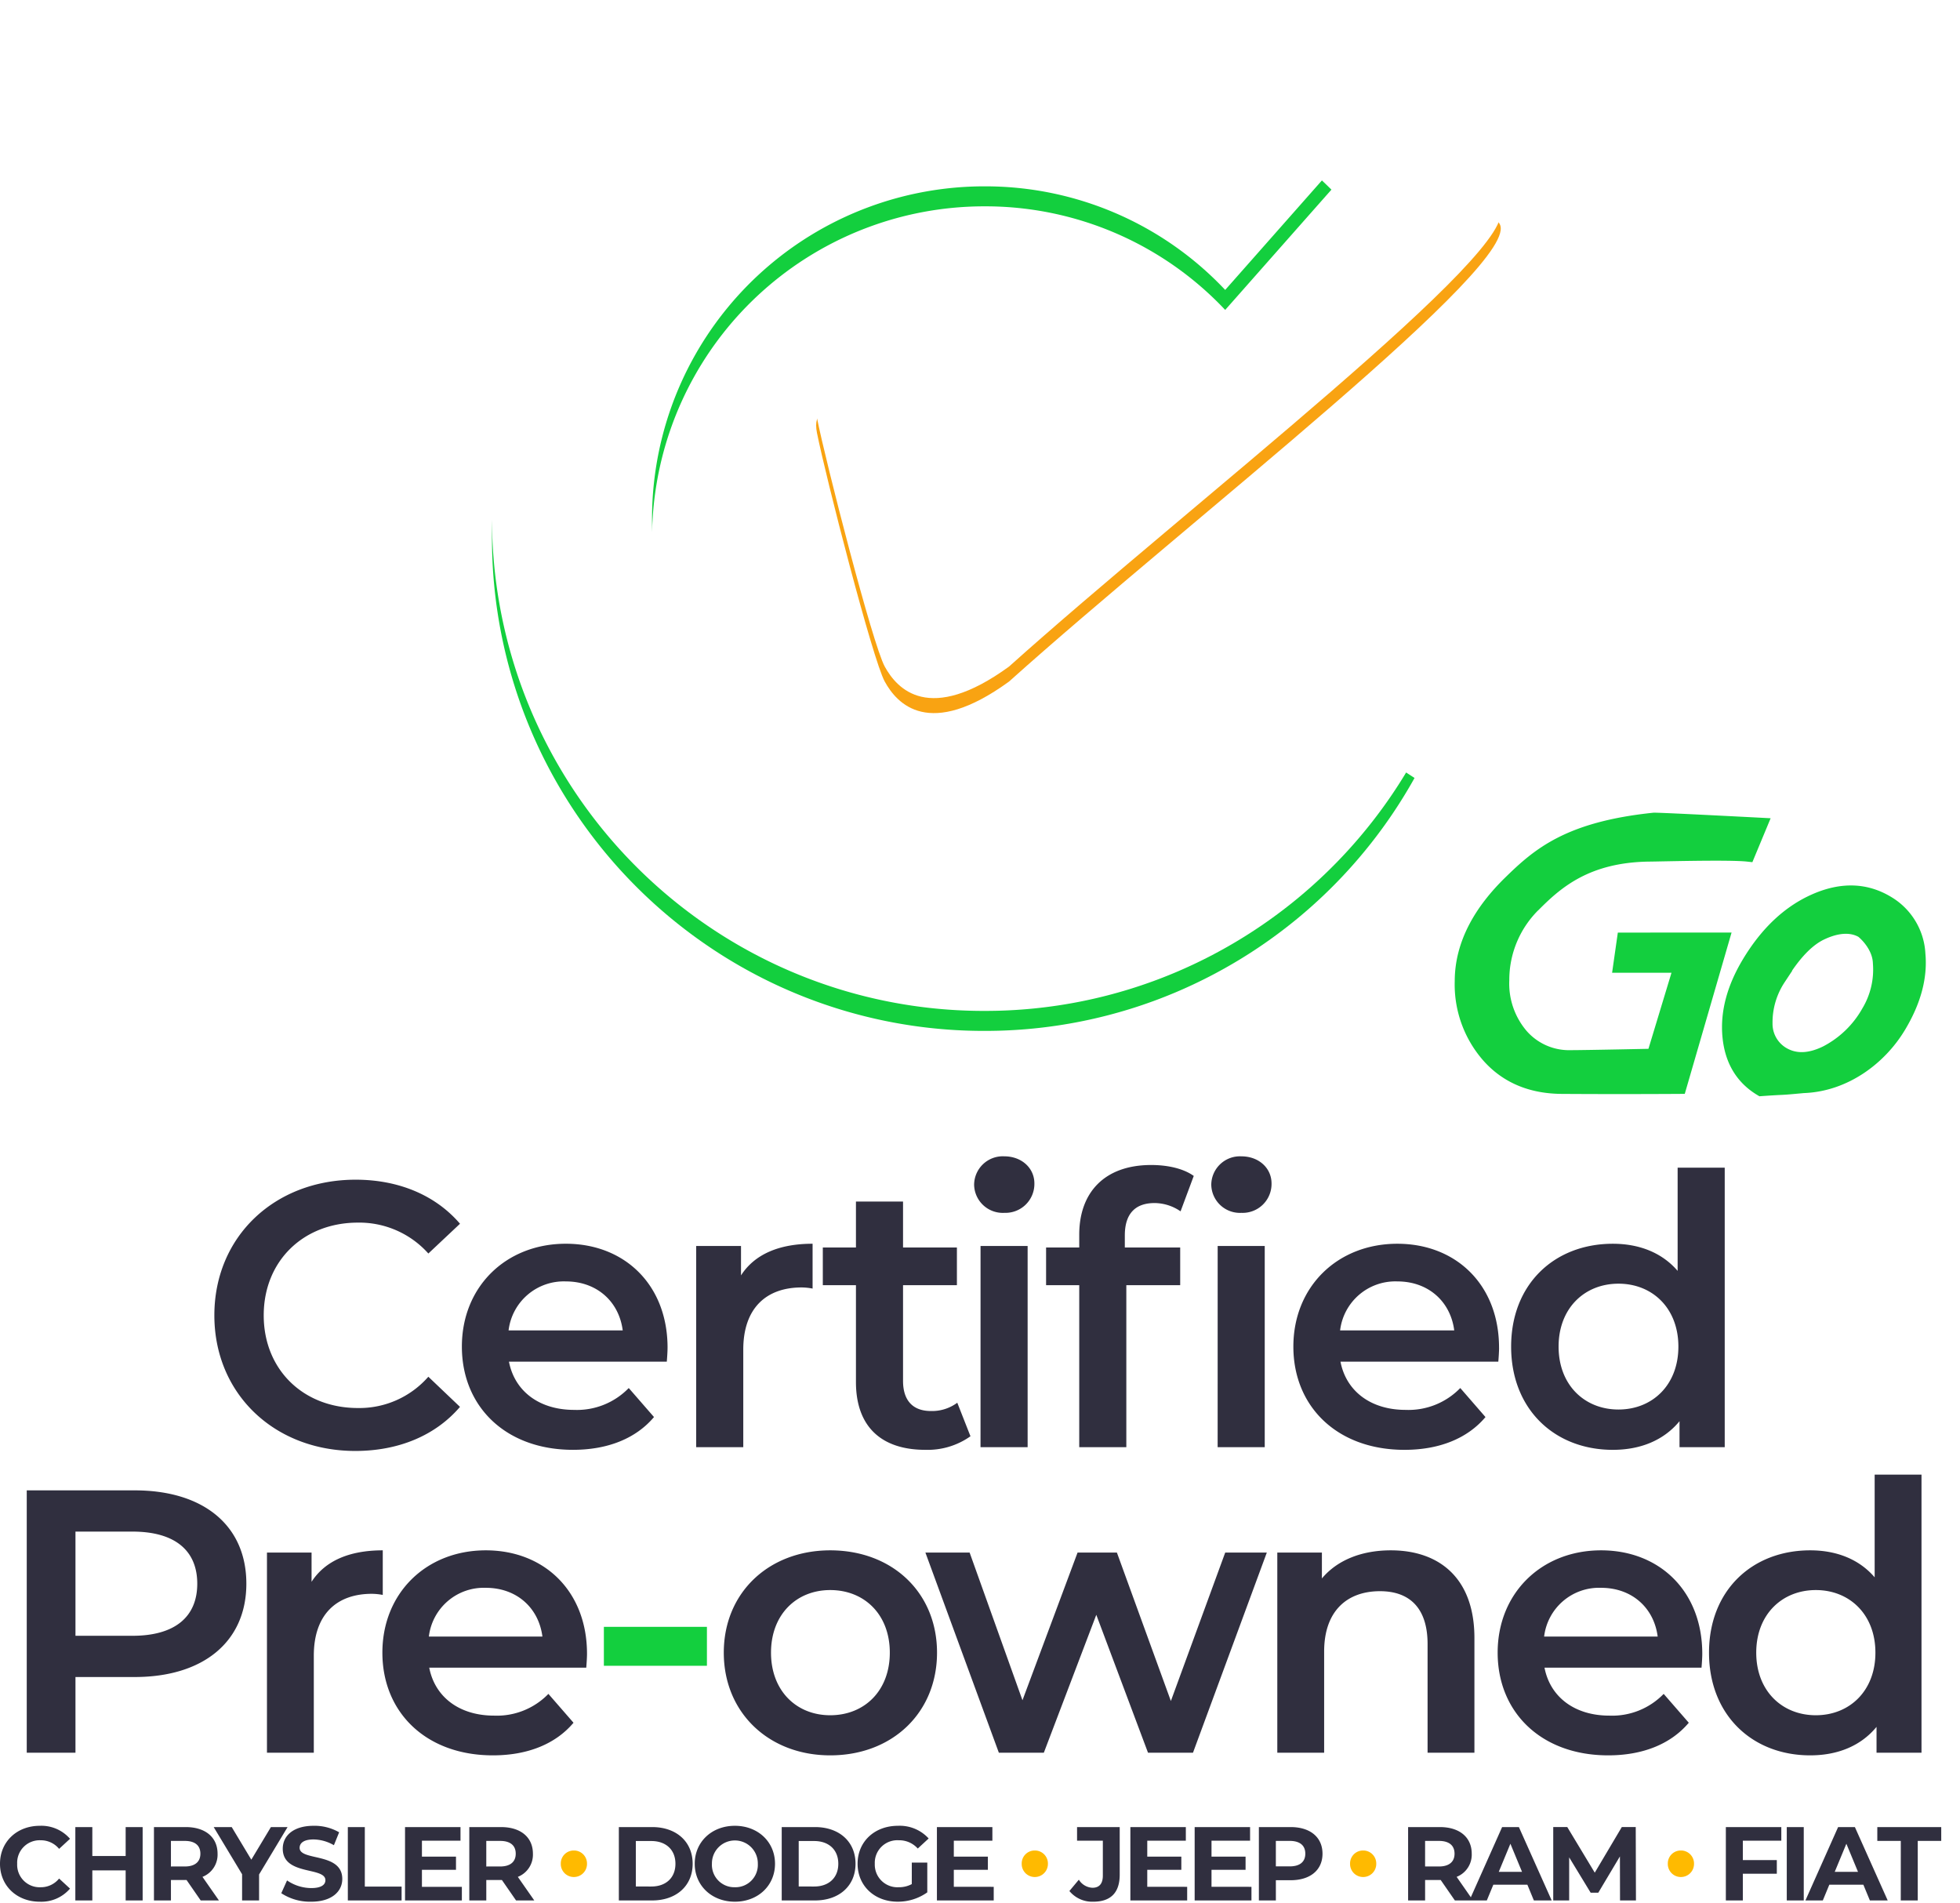
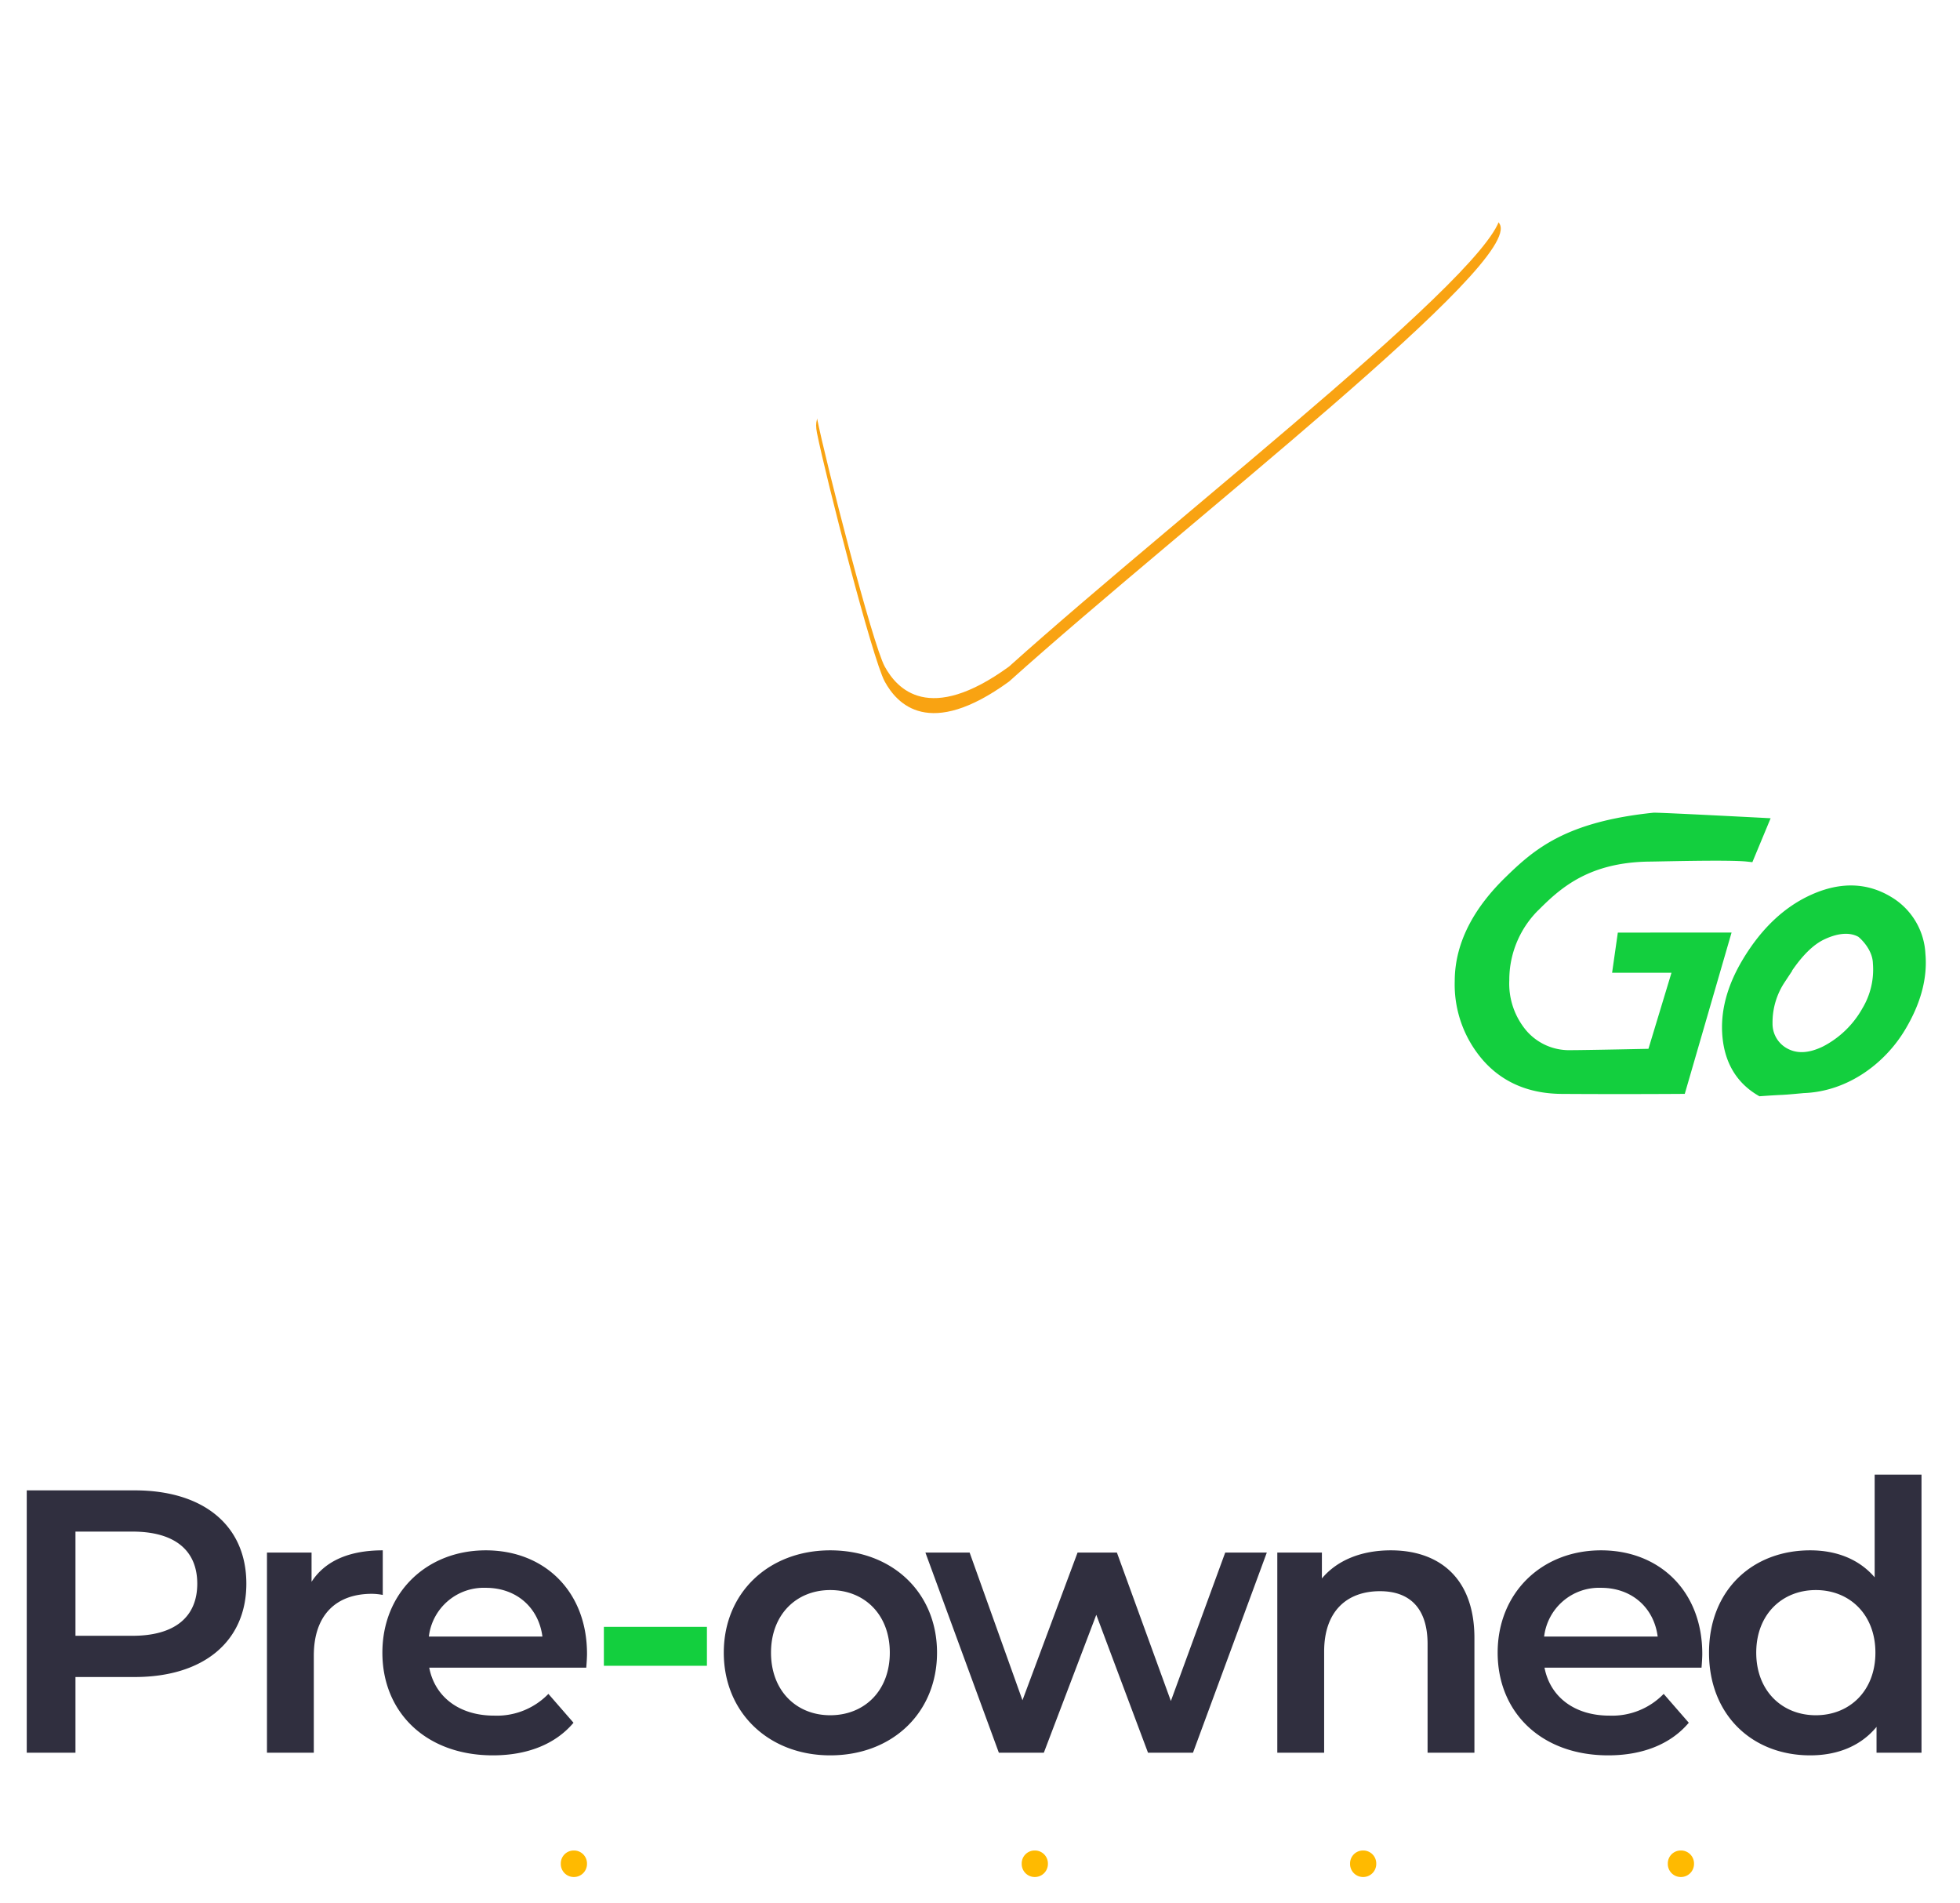
<svg xmlns="http://www.w3.org/2000/svg" height="100" width="103" viewBox="0 0 392.257 380.255">
  <defs>
    <filter id="Path_26940" x="89.503" y="0" width="202.594" height="215" filterUnits="userSpaceOnUse">
      <feOffset dy="3" input="SourceAlpha" />
      <feGaussianBlur stdDeviation="3" result="blur" />
      <feFlood flood-opacity="0.161" />
      <feComposite operator="in" in2="blur" />
      <feComposite in="SourceGraphic" />
    </filter>
    <filter id="Path_26940-2" x="89.503" y="0" width="202.594" height="215" filterUnits="userSpaceOnUse">
      <feOffset dy="-1" input="SourceAlpha" />
      <feGaussianBlur stdDeviation="6.5" result="blur-2" />
      <feFlood flood-opacity="0.161" result="color" />
      <feComposite operator="out" in="SourceGraphic" in2="blur-2" />
      <feComposite operator="in" in="color" />
      <feComposite operator="in" in2="SourceGraphic" />
    </filter>
    <filter id="Path_26941" x="154.339" y="33.636" width="155.013" height="117.773" filterUnits="userSpaceOnUse">
      <feOffset dy="3" input="SourceAlpha" />
      <feGaussianBlur stdDeviation="3" result="blur-3" />
      <feFlood flood-opacity="0.161" />
      <feComposite operator="in" in2="blur-3" />
      <feComposite in="SourceGraphic" />
    </filter>
    <filter id="Path_26941-2" x="154.339" y="33.636" width="155.013" height="117.773" filterUnits="userSpaceOnUse">
      <feOffset input="SourceAlpha" />
      <feGaussianBlur stdDeviation="3" result="blur-4" />
      <feFlood flood-opacity="0.231" result="color-2" />
      <feComposite operator="out" in="SourceGraphic" in2="blur-4" />
      <feComposite operator="in" in="color-2" />
      <feComposite operator="in" in2="SourceGraphic" />
    </filter>
  </defs>
  <g id="CPO_GO_LOGO" transform="translate(0 6)">
    <g data-type="innerShadowGroup">
      <g transform="matrix(1, 0, 0, 1, 0, -6)" filter="url(#Path_26940)">
-         <path id="Path_26940-3" data-name="Path 26940" d="M98.5,197a98.054,98.054,0,0,1-55.072-16.822A98.777,98.777,0,0,1,7.741,136.84a98.376,98.376,0,0,1,9.081-93.413A98.776,98.776,0,0,1,60.16,7.741a98.377,98.377,0,0,1,93.413,9.081A99.232,99.232,0,0,1,167.96,28.661L146.7,52.729A65.9,65.9,0,0,0,98.5,32a66.5,66.5,0,1,0,59.151,96.87l26.944,17.517c-1.368,2.454-2.854,4.871-4.416,7.184a98.776,98.776,0,0,1-43.338,35.687A97.885,97.885,0,0,1,98.5,197Z" transform="translate(98.5 6)" fill="#13cf3e" />
-       </g>
+         </g>
      <g transform="matrix(1, 0, 0, 1, 0, -6)" filter="url(#Path_26940-2)">
        <path id="Path_26940-4" data-name="Path 26940" d="M98.5,197a98.054,98.054,0,0,1-55.072-16.822A98.777,98.777,0,0,1,7.741,136.84a98.376,98.376,0,0,1,9.081-93.413A98.776,98.776,0,0,1,60.16,7.741a98.377,98.377,0,0,1,93.413,9.081A99.232,99.232,0,0,1,167.96,28.661L146.7,52.729A65.9,65.9,0,0,0,98.5,32a66.5,66.5,0,1,0,59.151,96.87l26.944,17.517c-1.368,2.454-2.854,4.871-4.416,7.184a98.776,98.776,0,0,1-43.338,35.687A97.885,97.885,0,0,1,98.5,197Z" transform="translate(98.5 6)" fill="#fff" />
      </g>
    </g>
    <g data-type="innerShadowGroup">
      <g transform="matrix(1, 0, 0, 1, 0, -6)" filter="url(#Path_26941)">
        <path id="Path_26941-3" data-name="Path 26941" d="M-1291,677.333c1.767,8.867,11.133,45.333,13.567,49.767s8.833,11.65,24.867,0c35.667-32,103.333-84.073,98.133-91.667s-28.467,11.333-28.467,11.333-61.04,47.493-71.84,55.233-10,6.4-14.4-5.86-6.06-17.24-8.293-18.807S-1292.767,668.467-1291,677.333Z" transform="translate(1454.5 -594)" fill="#f9a312" />
      </g>
      <g transform="matrix(1, 0, 0, 1, 0, -6)" filter="url(#Path_26941-2)">
        <path id="Path_26941-4" data-name="Path 26941" d="M-1291,677.333c1.767,8.867,11.133,45.333,13.567,49.767s8.833,11.65,24.867,0c35.667-32,103.333-84.073,98.133-91.667s-28.467,11.333-28.467,11.333-61.04,47.493-71.84,55.233-10,6.4-14.4-5.86-6.06-17.24-8.293-18.807S-1292.767,668.467-1291,677.333Z" transform="translate(1454.5 -594)" fill="#fff" />
      </g>
    </g>
    <g id="Group_1344" data-name="Group 1344" transform="translate(1458.186 -601.486)">
      <path id="Path_26942" data-name="Path 26942" d="M17.454,0A12.534,12.534,0,0,1,28,5.561q4.082,5.561,4.082,14.341c0,7.353-3.259,15.509-10.2,20.012-4.566,3.357-2.116,1.5-6.91,4.857q-6.505,0-10.736-5.718T0,24.495Q0,13.966,4.964,6.983T17.454,0ZM15.009,36.711q4.4,0,7.473-4.718a20.561,20.561,0,0,0,3.072-11.466,16.557,16.557,0,0,0-3.06-9.548c-2.051-3.214-6.313-3.766-6.428-3.762-2.494.038-4.914,1.61-6.951,4.7-2.069,3.145-2.589,7.762-2.589,12.136A16.062,16.062,0,0,0,8.9,33.18,7.114,7.114,0,0,0,15.009,36.711Z" transform="translate(-1095.486 766.951) rotate(31)" fill="#13cf3e" stroke="#13cf3e" stroke-width="3" />
      <path id="Path_26943" data-name="Path 26943" d="M34.357-22.542,25.86,6.745s-11.634.078-23.288,0Q-6.647,6.745-12.1.7a21.565,21.565,0,0,1-5.449-14.989c0-7.583,3.981-14.155,9.68-19.717S3.791-44.75,20.839-46.529c2.056,0,21.132,1,21.132,1l-2.407,5.79c-3.769-.411-18.01,0-19.906,0-12.174.21-18.21,5.353-22.641,9.773A21.174,21.174,0,0,0-9.629-14.5,16.1,16.1,0,0,0-5.758-3.327,12.781,12.781,0,0,0,4.212.989C7.25.989,20.839.7,20.839.7l5.513-18.2H14.175l.719-5.036Z" transform="translate(-1148 805.85)" fill="#13cf3e" stroke="#13cf3e" stroke-width="3" />
    </g>
-     <path id="Path_26944" data-name="Path 26944" d="M-99.772,11.091c8.67,0,16.058-3.091,20.959-8.821l-6.333-6.031A18.348,18.348,0,0,1-99.244,2.5c-10.932,0-18.848-7.69-18.848-18.546S-110.176-34.6-99.244-34.6a18.533,18.533,0,0,1,14.1,6.182l6.333-5.956C-83.714-40.1-91.1-43.19-99.7-43.19c-16.209,0-28.271,11.384-28.271,27.141S-115.906,11.091-99.772,11.091Zm62.5-20.657c0-12.59-8.595-20.808-20.355-20.808-11.987,0-20.808,8.594-20.808,20.582s8.745,20.657,22.24,20.657c6.936,0,12.59-2.262,16.209-6.559L-45.039-1.5A14.427,14.427,0,0,1-55.97,2.874c-7.011,0-11.912-3.77-13.043-9.65h31.589C-37.349-7.681-37.273-8.812-37.273-9.566ZM-57.629-22.834c6.182,0,10.63,4,11.384,9.8H-69.088A11.126,11.126,0,0,1-57.629-22.834Zm35.057-1.206v-5.88h-8.971V10.337h9.424V-9.189c0-8.218,4.523-12.439,11.686-12.439a11.964,11.964,0,0,1,2.186.226v-8.971C-14.958-30.373-19.858-28.263-22.572-24.041ZM20.711,1.441A8.474,8.474,0,0,1,15.434,3.1C11.815,3.1,9.855.989,9.855-2.931V-22.081H20.636V-29.62H9.855v-9.2H.431v9.2H-6.2v7.539H.431V-2.705c0,8.9,5.051,13.57,13.872,13.57A14.808,14.808,0,0,0,23.35,8.151Zm9.4-38a5.786,5.786,0,0,0,6.031-5.88c0-3.091-2.563-5.428-6.031-5.428a5.74,5.74,0,0,0-6.031,5.654A5.74,5.74,0,0,0,30.116-36.555Zm-4.75,46.893H34.79V-29.921H25.366ZM77.573-36.555a5.786,5.786,0,0,0,6.031-5.88c0-3.091-2.563-5.428-6.031-5.428a5.74,5.74,0,0,0-6.031,5.654A5.74,5.74,0,0,0,77.573-36.555ZM45.118-32.183v2.563H38.484v7.539h6.634V10.337h9.424V-22.081H65.323V-29.62H54.241v-2.412c0-4.3,2.036-6.484,5.956-6.484a9.281,9.281,0,0,1,5.2,1.659l2.639-7.087c-2.111-1.508-5.277-2.186-8.519-2.186C50.17-46.13,45.118-40.627,45.118-32.183Zm27.7,42.52h9.424V-29.921H72.823Zm56.317-19.9c0-12.59-8.595-20.808-20.355-20.808-11.987,0-20.808,8.594-20.808,20.582s8.745,20.657,22.24,20.657c6.936,0,12.59-2.262,16.209-6.559L121.375-1.5a14.427,14.427,0,0,1-10.932,4.373c-7.011,0-11.912-3.77-13.043-9.65h31.589C129.064-7.681,129.14-8.812,129.14-9.566ZM108.784-22.834c6.182,0,10.63,4,11.384,9.8H97.325A11.126,11.126,0,0,1,108.784-22.834ZM164.875-45.6v20.657c-3.166-3.694-7.765-5.428-12.967-5.428-11.686,0-20.355,8.067-20.355,20.582s8.67,20.657,20.355,20.657c5.5,0,10.178-1.885,13.344-5.73v5.2H174.3V-45.6ZM153.039,2.8c-6.785,0-11.987-4.9-11.987-12.59s5.2-12.59,11.987-12.59,11.987,4.9,11.987,12.59S159.824,2.8,153.039,2.8Z" transform="translate(170.871 272.966)" fill="#302f3f" />
    <path id="Path_26949" data-name="Path 26949" d="M-73.65-16.95h20.625v-7.8H-73.65Z" transform="translate(194.503 344)" fill="#13cf3e" />
    <path id="Path_26948" data-name="Path 26948" d="M-167.55-52.5h-21.6V0h9.75V-15.15h11.85c13.8,0,22.35-7.125,22.35-18.675C-145.2-45.45-153.75-52.5-167.55-52.5ZM-168-23.4h-11.4V-44.25H-168c8.55,0,12.975,3.825,12.975,10.425S-159.45-23.4-168-23.4Zm35.85-10.8v-5.85h-8.925V0h9.375V-19.425c0-8.175,4.5-12.375,11.625-12.375a11.9,11.9,0,0,1,2.175.225V-40.5C-124.575-40.5-129.45-38.4-132.15-34.2Zm55.125,14.4c0-12.525-8.55-20.7-20.25-20.7-11.925,0-20.7,8.55-20.7,20.475S-109.275.525-95.85.525c6.9,0,12.525-2.25,16.125-6.525l-5.025-5.775a14.352,14.352,0,0,1-10.875,4.35c-6.975,0-11.85-3.75-12.975-9.6h31.425C-77.1-17.925-77.025-19.05-77.025-19.8ZM-97.275-33c6.15,0,10.575,3.975,11.325,9.75h-22.725A11.069,11.069,0,0,1-97.275-33ZM-28.35.525c12.45,0,21.375-8.55,21.375-20.55S-15.9-40.5-28.35-40.5c-12.3,0-21.3,8.475-21.3,20.475S-40.65.525-28.35.525Zm0-8.025c-6.75,0-11.85-4.875-11.85-12.525S-35.1-32.55-28.35-32.55c6.825,0,11.925,4.875,11.925,12.525S-21.525-7.5-28.35-7.5ZM50.7-40.05,39.825-10.35l-10.8-29.7H21.15L10.125-10.5-.45-40.05H-9.3L5.4,0h9L24.9-27.6,35.25,0h9L59.025-40.05Zm33.15-.45c-5.85,0-10.725,1.95-13.8,5.625V-40.05H61.125V0H70.5V-20.25c0-8.025,4.5-12.075,11.175-12.075,6,0,9.525,3.45,9.525,10.575V0h9.375V-22.95C100.575-35.025,93.45-40.5,83.85-40.5Zm62.325,20.7c0-12.525-8.55-20.7-20.25-20.7-11.925,0-20.7,8.55-20.7,20.475S113.925.525,127.35.525c6.9,0,12.525-2.25,16.125-6.525l-5.025-5.775a14.352,14.352,0,0,1-10.875,4.35c-6.975,0-11.85-3.75-12.975-9.6h31.425C146.1-17.925,146.175-19.05,146.175-19.8ZM125.925-33c6.15,0,10.575,3.975,11.325,9.75H114.525A11.069,11.069,0,0,1,125.925-33Zm54.75-22.65V-35.1c-3.15-3.675-7.725-5.4-12.9-5.4-11.625,0-20.25,8.025-20.25,20.475S156.15.525,167.775.525c5.475,0,10.125-1.875,13.275-5.7V0h9V-55.65ZM168.9-7.5c-6.75,0-11.925-4.875-11.925-12.525S162.15-32.55,168.9-32.55s11.925,4.875,11.925,12.525S175.65-7.5,168.9-7.5Z" transform="translate(194.503 344.444)" fill="#302f3f" />
    <g id="brands" transform="translate(-899.11 294.904)">
-       <path id="Path_26945" data-name="Path 26945" d="M8.261,9.489a7.544,7.544,0,0,0,6.062-2.622L12.141,4.854A4.679,4.679,0,0,1,8.45,6.595a4.5,4.5,0,0,1-4.7-4.7,4.5,4.5,0,0,1,4.7-4.7,4.724,4.724,0,0,1,3.691,1.72L14.323-3.1A7.58,7.58,0,0,0,8.282-5.7C3.71-5.7.312-2.529.312,1.9S3.71,9.489,8.261,9.489ZM25.46-5.444V.345H18.79V-5.444h-3.4V9.238h3.4V3.218h6.67v6.02h3.4V-5.444ZM44.127,9.238,40.834,4.518a4.773,4.773,0,0,0,3.02-4.635c0-3.293-2.454-5.327-6.376-5.327H31.123V9.238h3.4V5.148h3.125l2.831,4.09ZM40.414-.117c0,1.594-1.049,2.559-3.125,2.559H34.521V-2.676h2.769C39.366-2.676,40.414-1.732,40.414-.117Zm17.45-5.327H54.53L50.608,1.079,46.686-5.444H43.078l5.684,9.438V9.238h3.4v-5.2ZM62.584,9.489c4.195,0,6.229-2.1,6.229-4.551,0-5.39-8.536-3.524-8.536-6.229,0-.923.776-1.678,2.79-1.678a8.292,8.292,0,0,1,4.069,1.154L68.184-4.4a9.849,9.849,0,0,0-5.1-1.3C58.914-5.7,56.9-3.62,56.9-1.124c0,5.453,8.536,3.566,8.536,6.313,0,.9-.818,1.573-2.832,1.573A8.636,8.636,0,0,1,57.76,5.231L56.606,7.79A10.465,10.465,0,0,0,62.584,9.489Zm7.341-.252h10.76V6.469H73.323V-5.444h-3.4ZM84.754,6.511v-3.4H91.57V.47H84.754V-2.718h7.718V-5.444h-11.1V9.238H92.745V6.511Zm22.484,2.727-3.293-4.719a4.773,4.773,0,0,0,3.02-4.635c0-3.293-2.454-5.327-6.376-5.327H94.234V9.238h3.4V5.148h3.125l2.832,4.09ZM103.525-.117c0,1.594-1.049,2.559-3.125,2.559H97.632V-2.676H100.4C102.477-2.676,103.525-1.732,103.525-.117Zm20.638,9.354h6.67c4.8,0,8.1-2.894,8.1-7.341s-3.293-7.341-8.1-7.341h-6.67Zm3.4-2.79v-9.1h3.1c2.915,0,4.824,1.741,4.824,4.551s-1.909,4.551-4.824,4.551Zm19.82,3.041c4.614,0,8.033-3.209,8.033-7.593S152-5.7,147.382-5.7c-4.635,0-8.033,3.23-8.033,7.593S142.747,9.489,147.382,9.489Zm0-2.894a4.479,4.479,0,0,1-4.593-4.7,4.594,4.594,0,1,1,9.187,0A4.479,4.479,0,0,1,147.382,6.595Zm9.375,2.643h6.67c4.8,0,8.1-2.894,8.1-7.341s-3.293-7.341-8.1-7.341h-6.67Zm3.4-2.79v-9.1h3.1c2.915,0,4.824,1.741,4.824,4.551s-1.909,4.551-4.824,4.551Zm22.631-.482a5.394,5.394,0,0,1-2.643.629,4.532,4.532,0,0,1-4.761-4.7,4.52,4.52,0,0,1,4.8-4.7,4.968,4.968,0,0,1,3.8,1.657l2.181-2.014A7.827,7.827,0,0,0,180.018-5.7c-4.677,0-8.075,3.167-8.075,7.593s3.4,7.593,8.012,7.593a10.131,10.131,0,0,0,5.936-1.867V1.666h-3.1Zm8.411.545v-3.4h6.817V.47H191.2V-2.718h7.718V-5.444h-11.1V9.238h11.368V6.511Zm27.916,2.978c3.461,0,5.285-1.783,5.285-5.411V-5.444h-8.536v2.727h5.16V4.267c0,1.615-.713,2.433-2.076,2.433a3.372,3.372,0,0,1-2.727-1.615L214.331,7.35A5.905,5.905,0,0,0,219.113,9.489Zm10.8-2.978v-3.4h6.817V.47h-6.817V-2.718h7.718V-5.444h-11.1V9.238h11.368V6.511Zm12.857,0v-3.4h6.817V.47h-6.817V-2.718h7.718V-5.444H239.4V9.238h11.368V6.511ZM258.608-5.444h-6.355V9.238h3.4V5.19h2.957c3.922,0,6.376-2.034,6.376-5.306C264.984-3.41,262.53-5.444,258.608-5.444Zm-.189,7.865H255.65v-5.1h2.769c2.076,0,3.125.944,3.125,2.559C261.544,1.477,260.5,2.421,258.419,2.421Zm36.7,6.817L291.83,4.518a4.773,4.773,0,0,0,3.02-4.635c0-3.293-2.454-5.327-6.376-5.327h-6.355V9.238h3.4V5.148h3.125l2.832,4.09ZM291.411-.117c0,1.594-1.049,2.559-3.125,2.559h-2.769V-2.676h2.769C290.362-2.676,291.411-1.732,291.411-.117Zm15.877,9.354h3.566L304.289-5.444h-3.356L294.389,9.238h3.482l1.3-3.146h6.817Zm-7.026-5.726,2.328-5.621,2.328,5.621Zm27.455,5.726-.042-14.682h-2.79l-5.411,9.124-5.5-9.124h-2.811V9.238h3.188V.617l4.3,7.068h1.531L324.508.428l.021,8.809ZM356.808-2.718V-5.444h-11.1V9.238h3.4V3.889h6.8V1.163h-6.8v-3.88ZM357.9,9.238h3.4V-5.444h-3.4Zm16.632,0H378.1L371.532-5.444h-3.356L361.632,9.238h3.482l1.3-3.146h6.817ZM367.5,3.512l2.328-5.621,2.328,5.621Zm13.214,5.726h3.4V-2.676h4.7V-5.444H376.02v2.769h4.7Z" transform="translate(898.798 69.862)" fill="#302f3f" />
      <path id="Path_26946" data-name="Path 26946" d="M45.742,2.058A2.619,2.619,0,0,0,48.364-.605a2.6,2.6,0,0,0-2.622-2.643A2.588,2.588,0,0,0,43.12-.605,2.606,2.606,0,0,0,45.742,2.058Zm92.244,0a2.619,2.619,0,0,0,2.622-2.664,2.6,2.6,0,0,0-2.622-2.643,2.588,2.588,0,0,0-2.622,2.643A2.606,2.606,0,0,0,137.986,2.058Zm65.712,0a2.619,2.619,0,0,0,2.622-2.664A2.6,2.6,0,0,0,203.7-3.248a2.588,2.588,0,0,0-2.622,2.643A2.606,2.606,0,0,0,203.7,2.058Zm63.593,0a2.619,2.619,0,0,0,2.622-2.664,2.6,2.6,0,0,0-2.622-2.643,2.588,2.588,0,0,0-2.622,2.643A2.606,2.606,0,0,0,267.291,2.058Z" transform="translate(968.222 72.353)" fill="#ffba00" />
    </g>
  </g>
</svg>